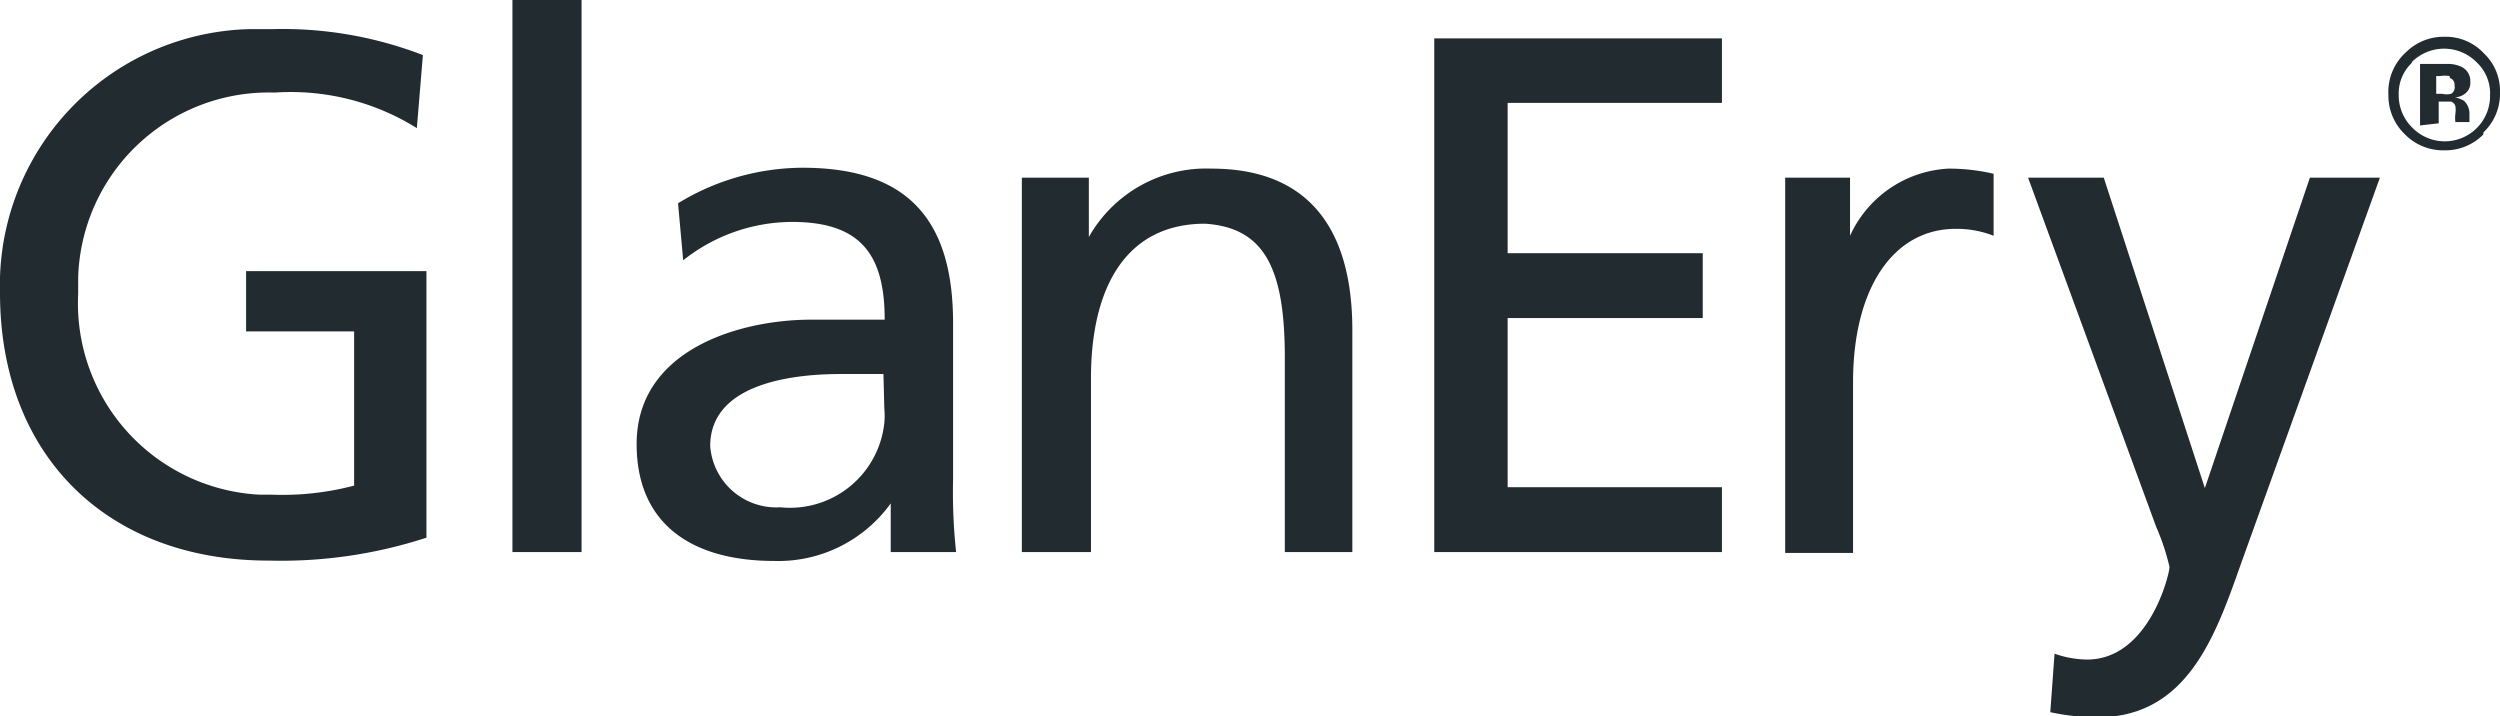
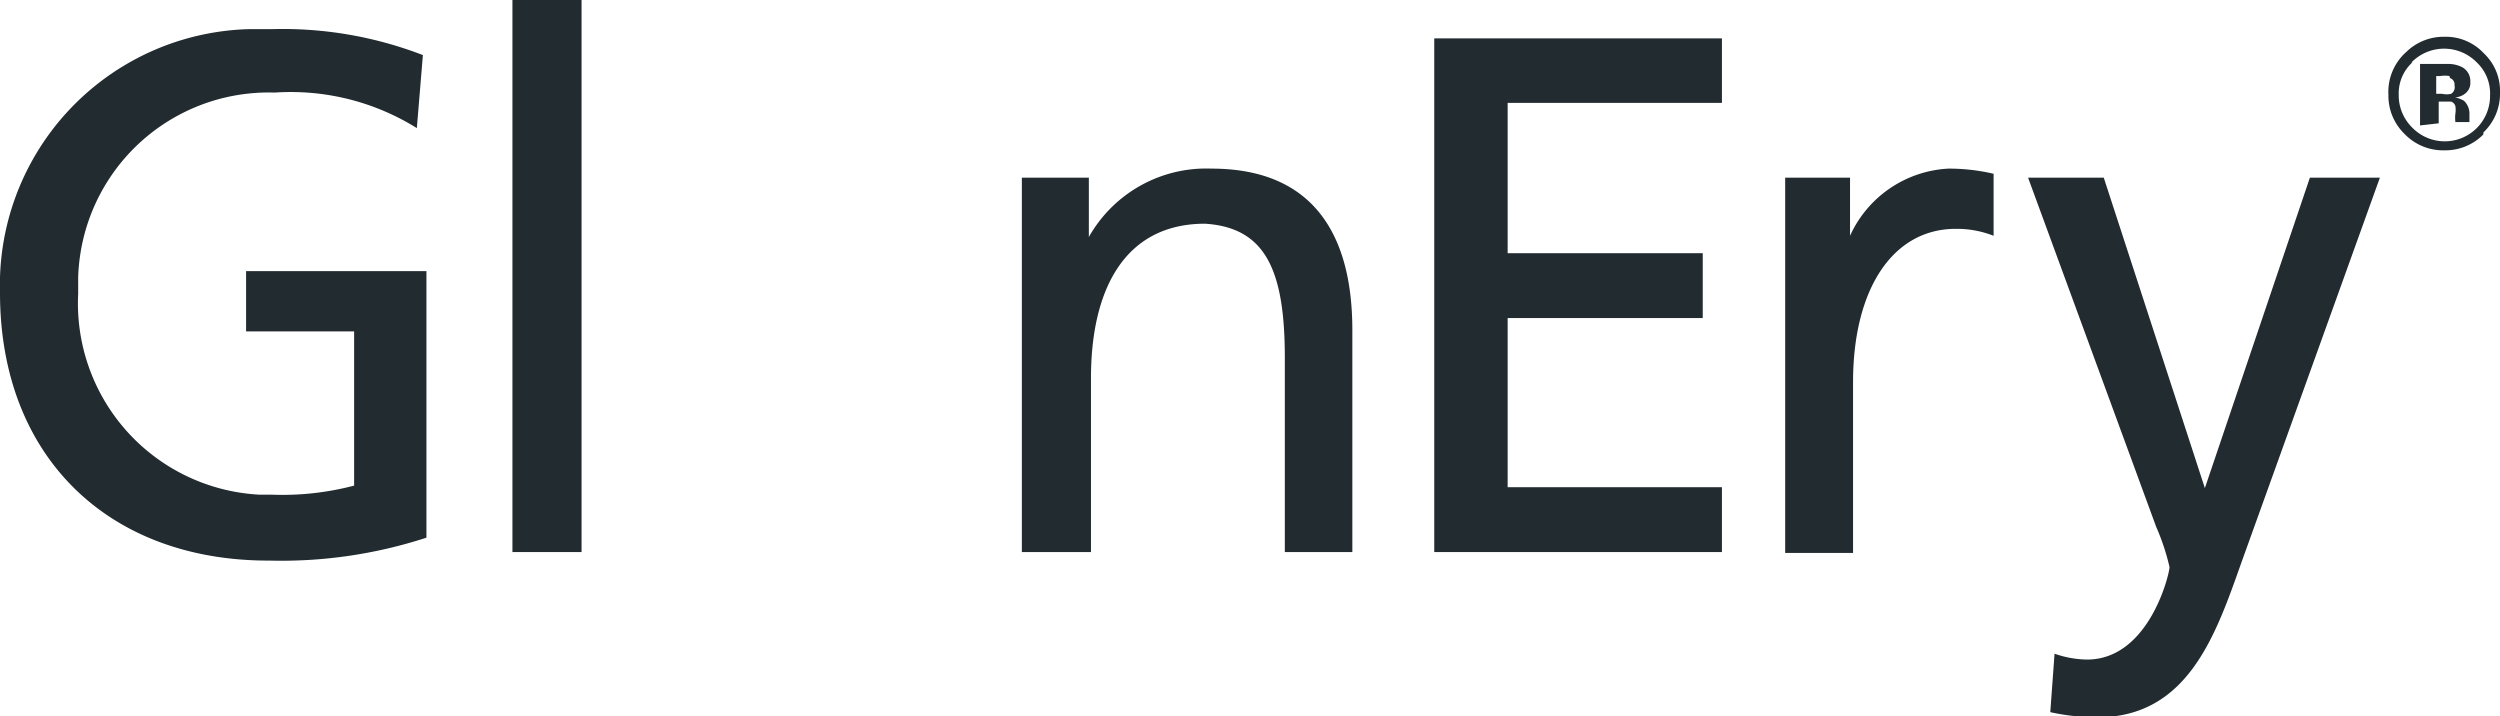
<svg xmlns="http://www.w3.org/2000/svg" viewBox="0 0 140.7 40.32">
  <defs>
    <style>.cls-1{fill:#212b30;}</style>
  </defs>
  <g id="Layer_2" data-name="Layer 2">
    <g id="Layer_1-2" data-name="Layer 1">
      <g id="Layer_2-2" data-name="Layer 2">
        <g id="Layer_1-2-2" data-name="Layer 1-2">
          <path class="cls-1" d="M23.46,7.21a13.4,13.4,0,0,0-8-2A10.73,10.73,0,0,0,4.4,15.6q0,.47,0,.93A10.78,10.78,0,0,0,14.6,27.84h.69a15.82,15.82,0,0,0,4.64-.51V18.65H13.85V15.26H24v15a26.34,26.34,0,0,1-8.85,1.29C6.09,31.57,0,25.69,0,16.48A14.41,14.41,0,0,1,14,1.64c.44,0,.87,0,1.31,0A21.92,21.92,0,0,1,23.8,3.1Z" />
          <rect class="cls-1" x="28.84" width="3.89" height="31.07" />
-           <path class="cls-1" d="M38.16,11.44a13.53,13.53,0,0,1,7-2c6,0,8.48,3,8.48,8.75v8.75a31.63,31.63,0,0,0,.17,4.13H50.13V28.33h0a7.79,7.79,0,0,1-6.56,3.24c-4.54,0-7.74-2-7.74-6.58,0-5.31,5.79-7,9.83-7h4.13c0-3.63-1.32-5.5-5.21-5.5a9.89,9.89,0,0,0-6.13,2.16Zm11.56,9.61h-2.4c-2.12,0-7.35.31-7.35,4.06a3.73,3.73,0,0,0,3.94,3.44,5.34,5.34,0,0,0,5.86-4.75,4.3,4.3,0,0,0,0-.8Z" />
          <path class="cls-1" d="M57.51,10h3.77v3.34h0a7.58,7.58,0,0,1,6.9-3.85c5.47,0,7.93,3.39,7.93,9.09V31.07h-3.8V20.14c0-4.93-1.08-7.33-4.49-7.55-4.43,0-6.42,3.56-6.42,8.7v9.78H57.51Z" />
          <polygon class="cls-1" points="80.72 2.16 96.91 2.16 96.91 5.79 84.85 5.79 84.85 14.25 95.83 14.25 95.83 17.9 84.85 17.9 84.85 27.42 96.91 27.42 96.91 31.07 80.72 31.07 80.72 2.16" />
          <path class="cls-1" d="M100.47,10h3.65v3.27h0a6.45,6.45,0,0,1,5.53-3.78,11,11,0,0,1,2.55.29v3.49a5.63,5.63,0,0,0-2.14-.39c-3.49,0-5.77,3.32-5.77,8.63v9.61h-3.82Z" />
          <path class="cls-1" d="M115.63,36.79a5.74,5.74,0,0,0,1.83.33c3.48,0,4.64-4.8,4.64-5.21a12.74,12.74,0,0,0-.75-2.26L114.14,10h4.26l5.69,17.47h0L130,10h3.94l-7.78,21.62c-1.44,4.06-3,8.75-8.12,8.75a12.44,12.44,0,0,1-2.65-.29Z" />
          <path class="cls-1" d="M139.76,7.57a3,3,0,0,1-2.19.89,3,3,0,0,1-2.23-.91,3,3,0,0,1-.92-2.22,3,3,0,0,1,1-2.4,3,3,0,0,1,2.16-.86,2.92,2.92,0,0,1,2.21.93,2.9,2.9,0,0,1,.91,2.21,3,3,0,0,1-.93,2.24m-4-3.94A2.36,2.36,0,0,0,135,5.33a2.54,2.54,0,0,0,.76,1.85,2.55,2.55,0,0,0,4.38-1.8,2.4,2.4,0,0,0-.75-1.87,2.57,2.57,0,0,0-3.67,0m.48,3.55V3.6h1.68a1.75,1.75,0,0,1,.67.17.89.89,0,0,1,.48.84.75.75,0,0,1-.26.63,1,1,0,0,1-.6.24,1.78,1.78,0,0,1,.5.19,1,1,0,0,1,.31.79v.41h-.79a1.93,1.93,0,0,1,0-.48,1.41,1.41,0,0,0,0-.41.37.37,0,0,0-.24-.26h-.7V6.94Zm1.66-2.78a1.57,1.57,0,0,0-.53,0h-.22v1h.34a1.06,1.06,0,0,0,.5,0,.44.44,0,0,0,.19-.48.38.38,0,0,0-.26-.41" />
        </g>
      </g>
    </g>
  </g>
</svg>